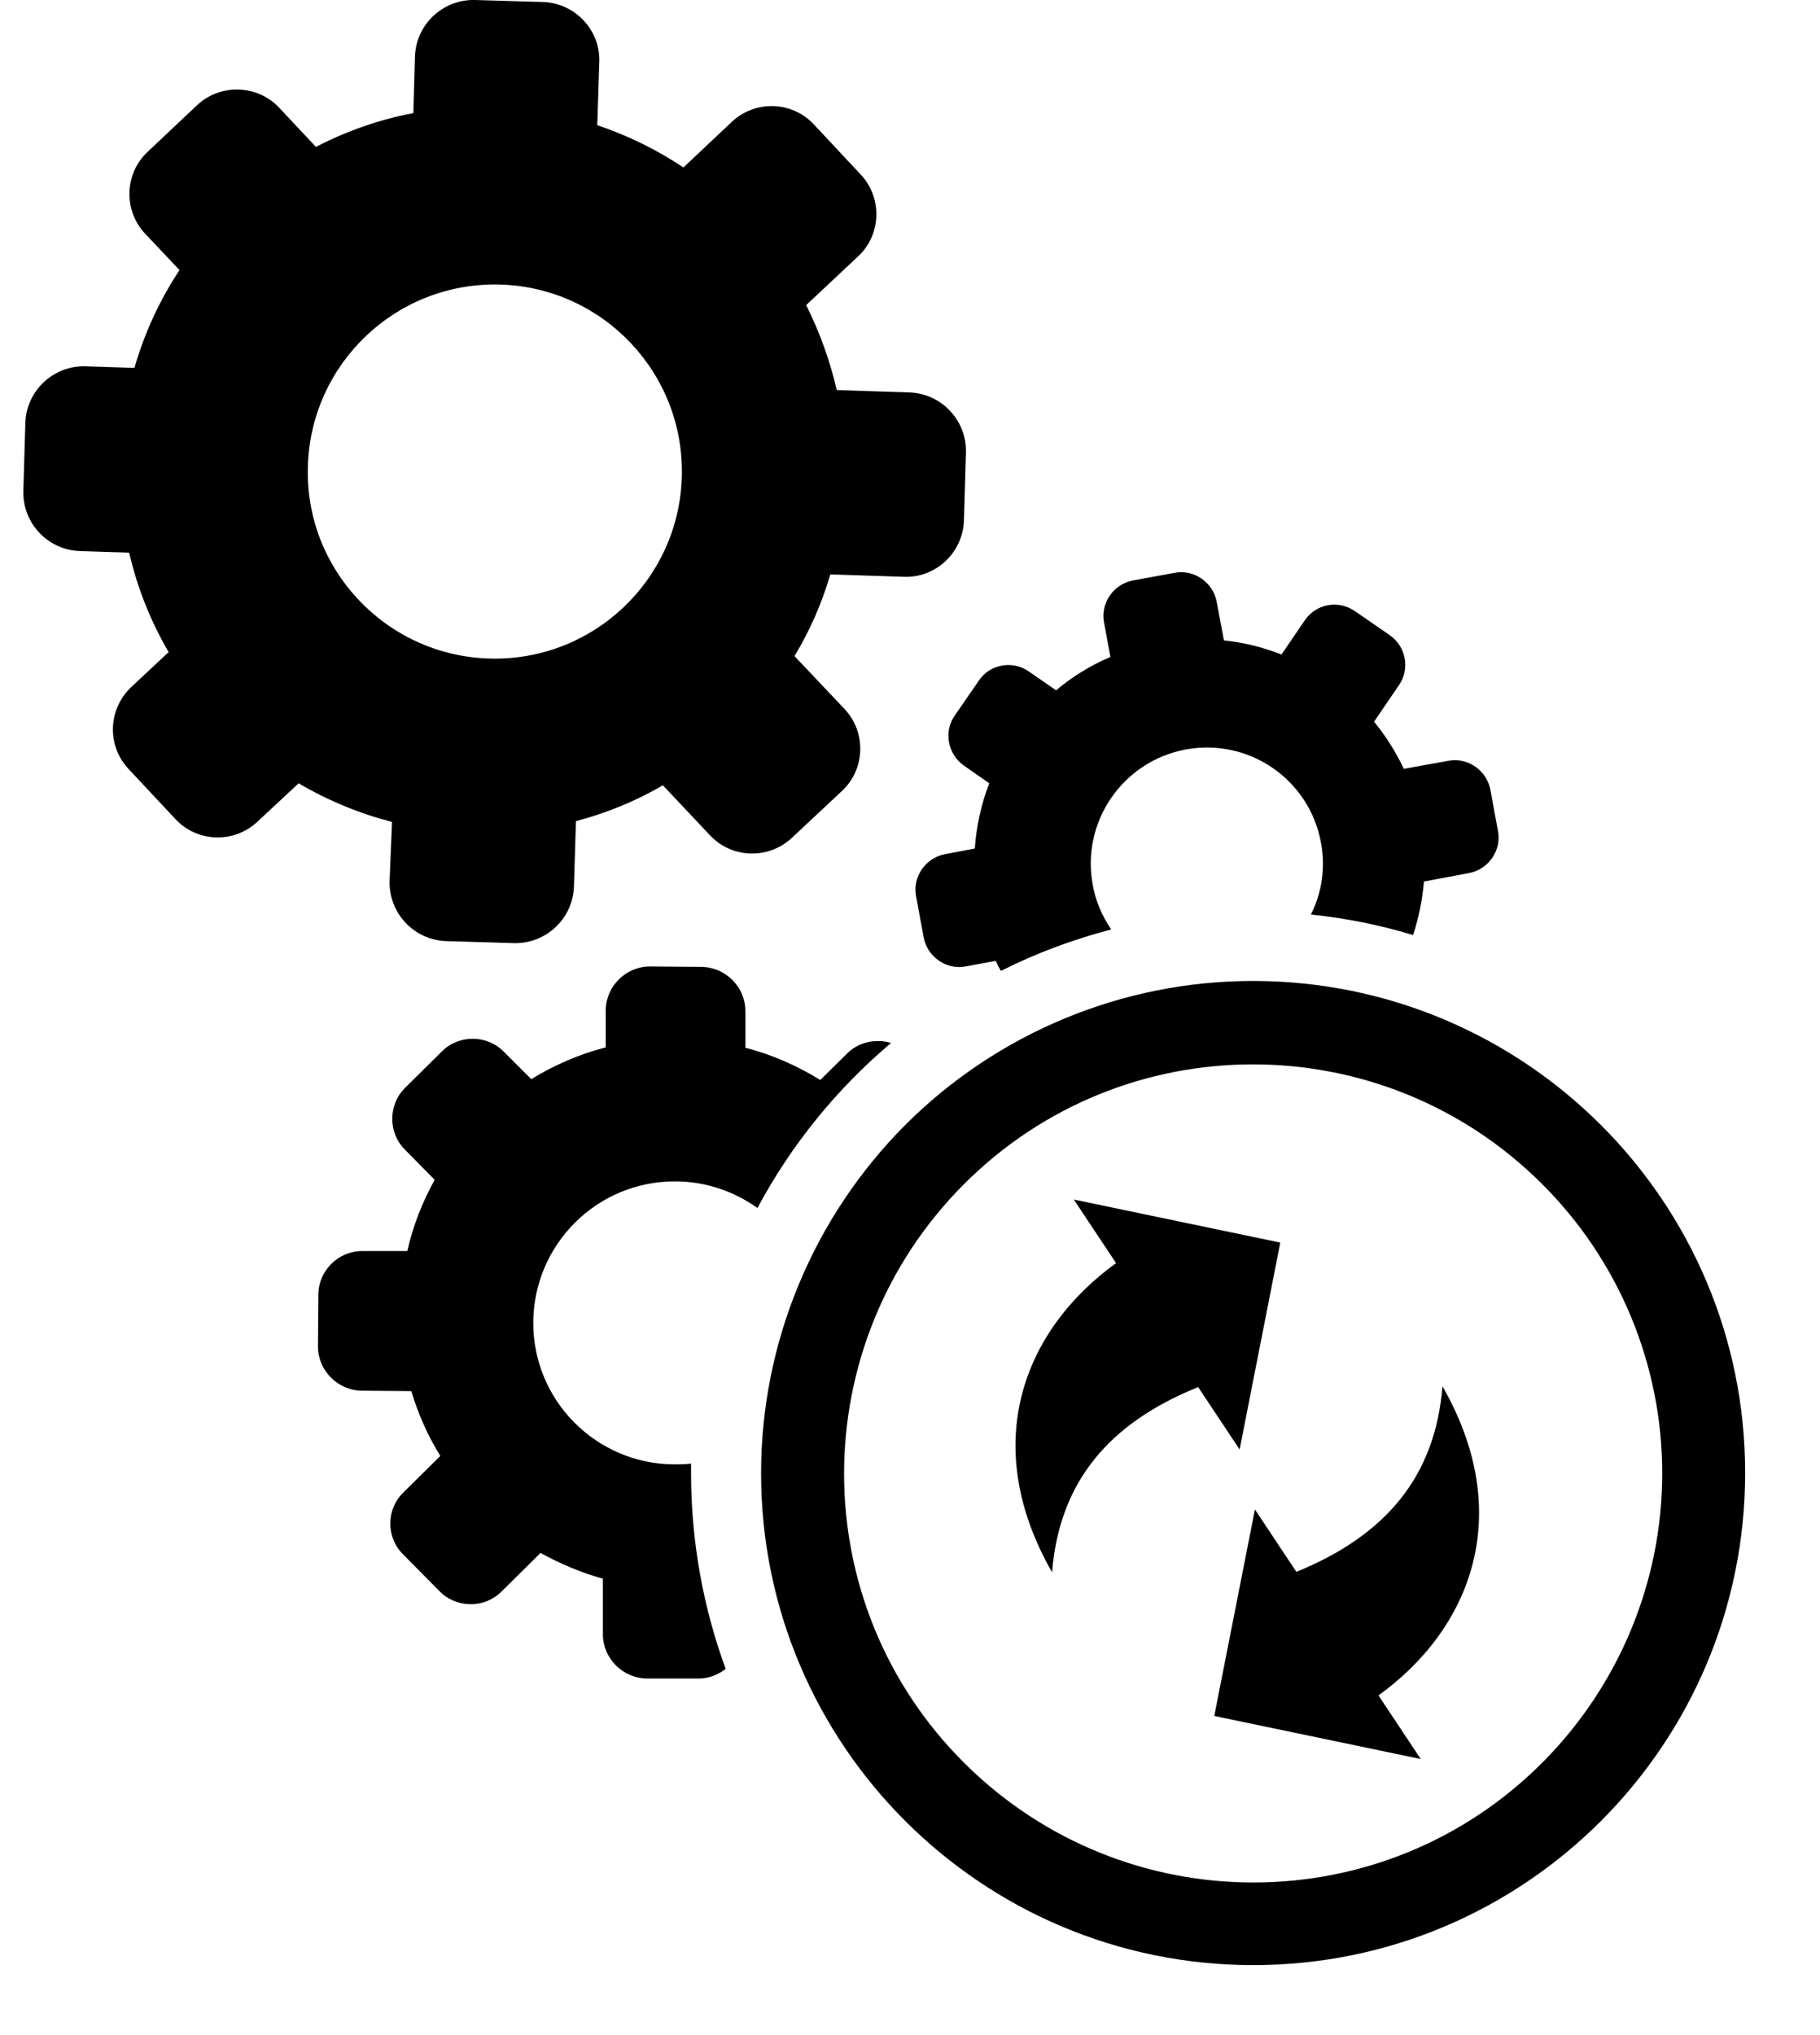
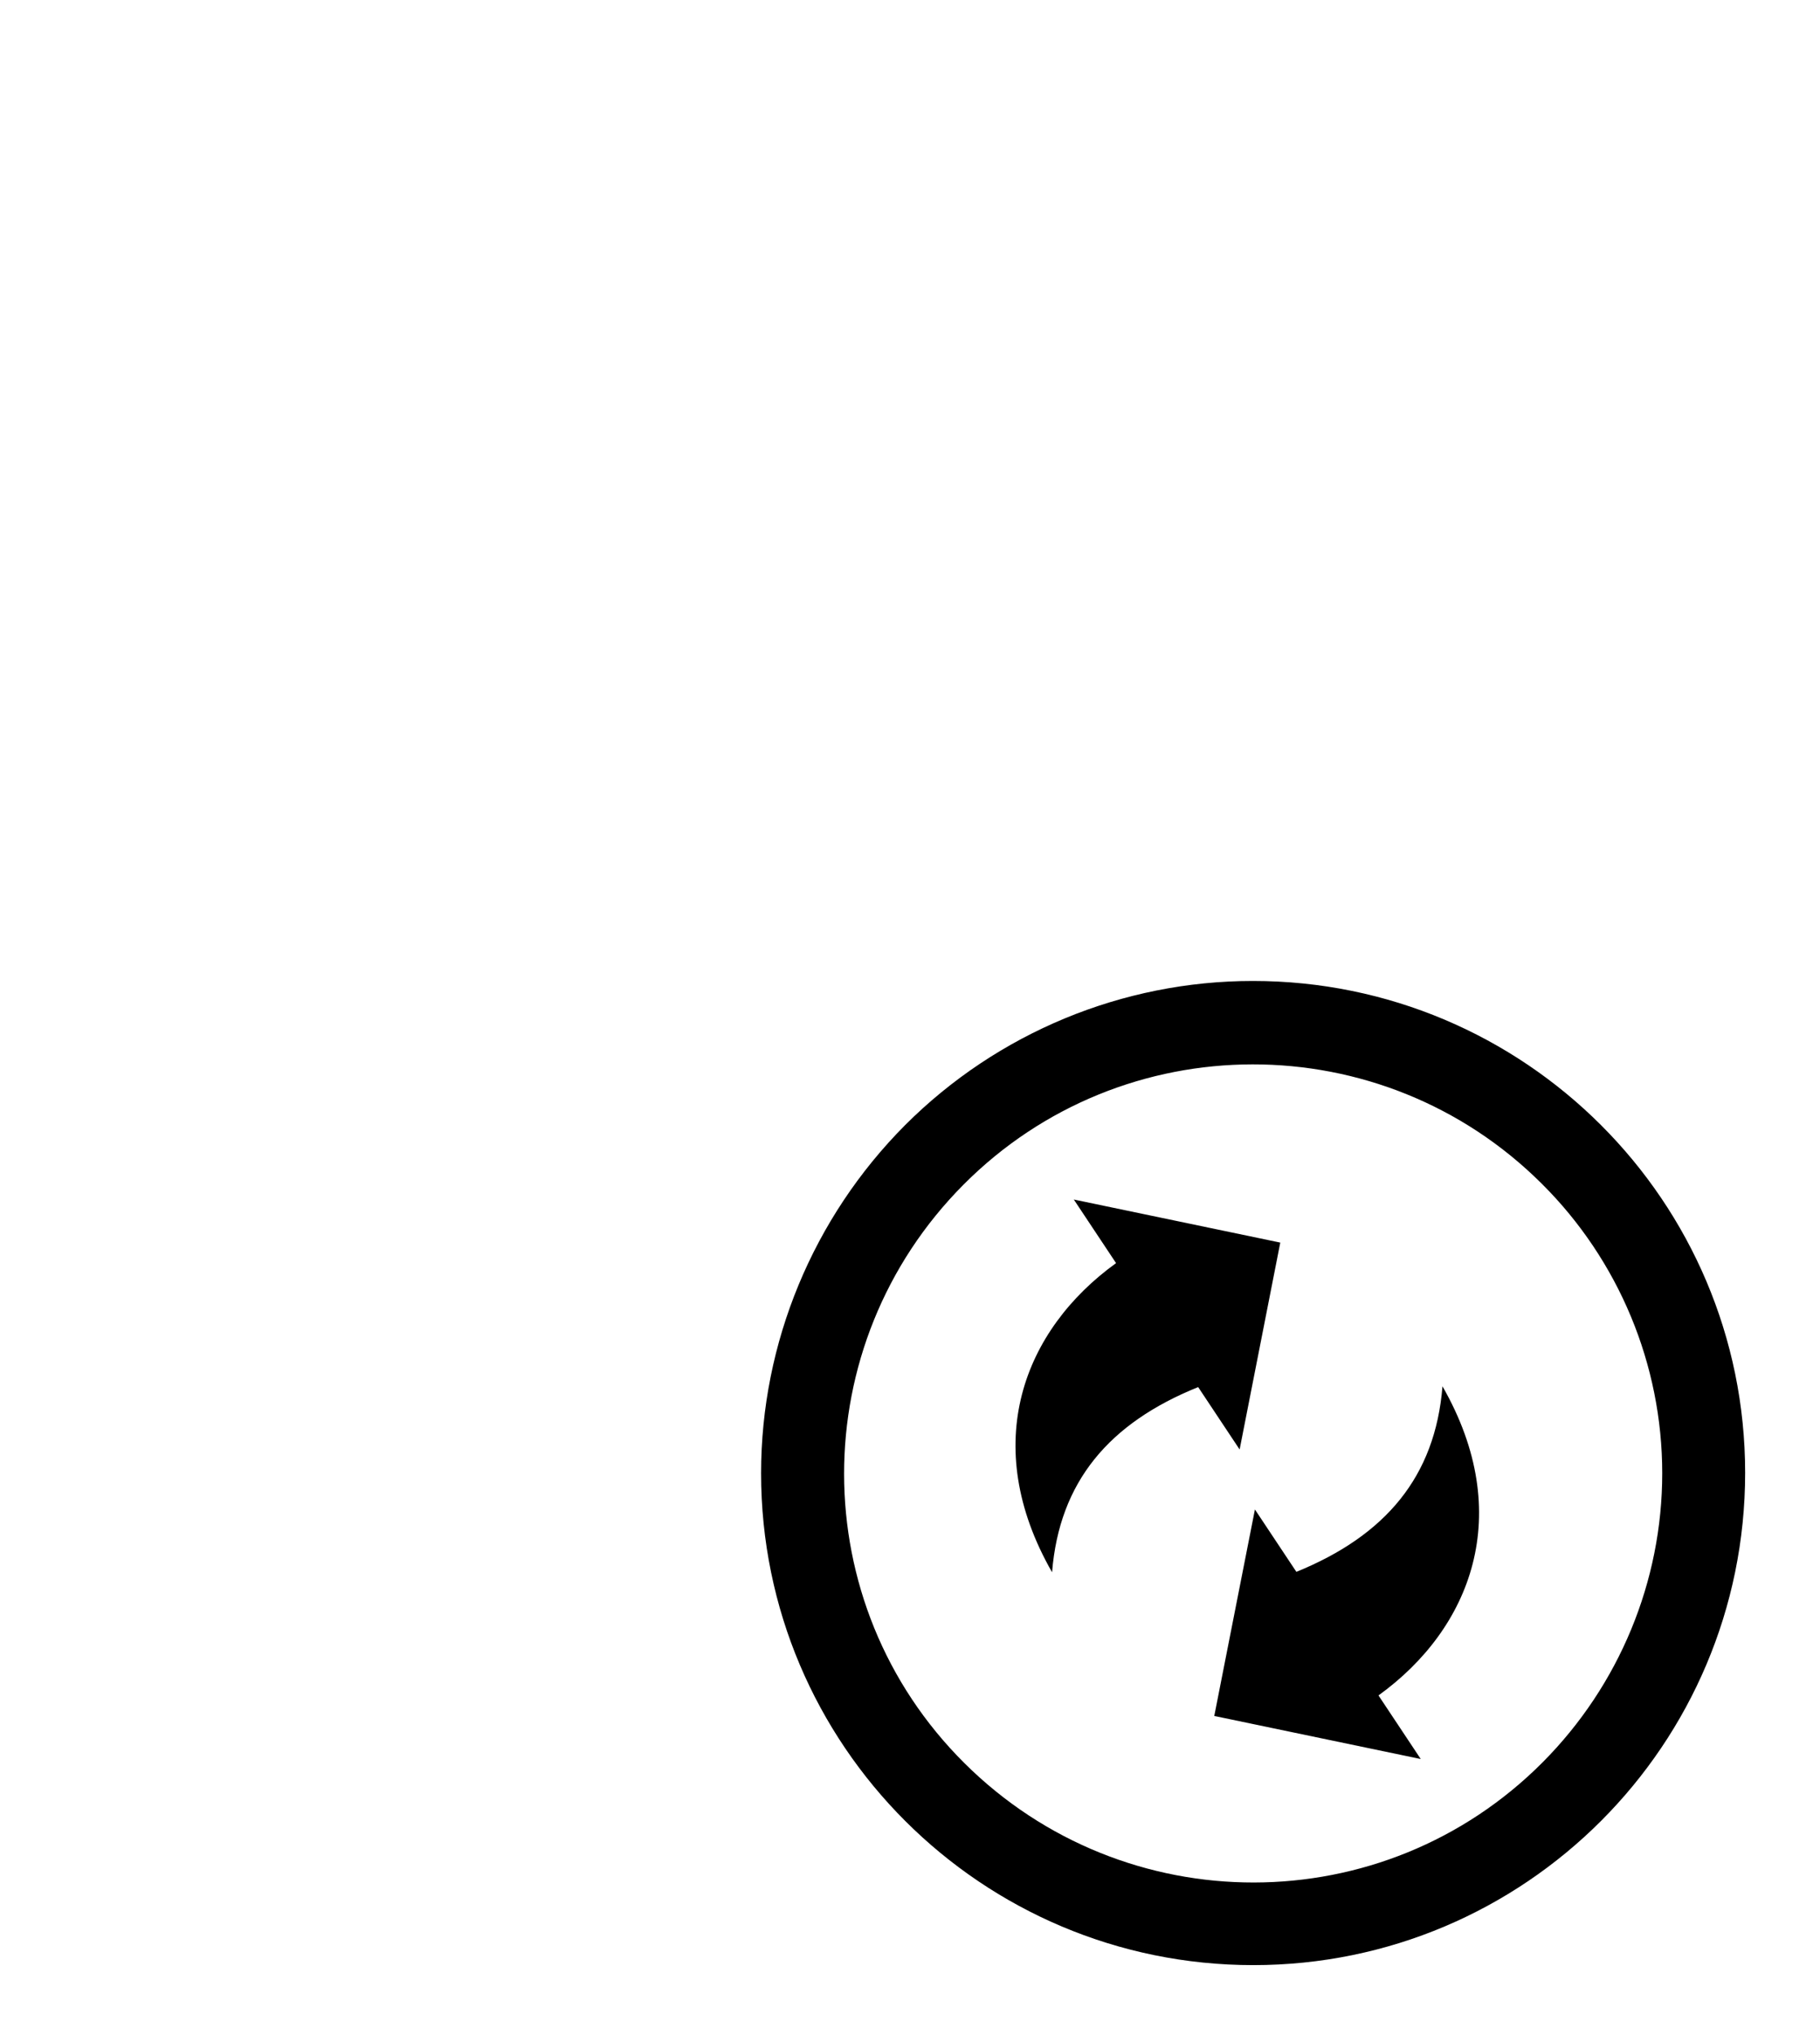
<svg xmlns="http://www.w3.org/2000/svg" version="1.1" id="Layer_1" shape-rendering="geometricPrecision" text-rendering="geometricPrecision" image-rendering="optimizeQuality" x="0px" y="0px" viewBox="0 0 452.2 505.6" style="enable-background:new 0 0 452.2 505.6;" xml:space="preserve">
  <style type="text/css">
	.st0{fill-rule:evenodd;clip-rule:evenodd;}
</style>
  <g>
-     <path d="M96.8,218.9c-0.2,7.9,6,14.6,14,14.9l16.9,0.5c7.9,0.2,14.6-6,14.9-14l0.5-16.3c7.6-2,14.9-5,21.6-8.9l11.7,12.4   c5.4,5.8,14.6,6.1,20.4,0.6l12.4-11.6c5.8-5.4,6.1-14.6,0.6-20.4L197.4,163c3.8-6.3,6.8-13.1,8.9-20.3l18.3,0.6   c7.9,0.3,14.6-6,14.9-13.9l0.5-17c0.2-7.9-6-14.6-14-14.9l-18.1-0.6c-1.7-7.4-4.3-14.5-7.6-21.1l12.9-12.1   c5.8-5.4,6.1-14.6,0.6-20.4l-11.6-12.4c-5.4-5.8-14.6-6.1-20.4-0.6l-12,11.3c-6.6-4.4-13.7-7.9-21.4-10.5l0.5-15.7   c0.3-7.9-6-14.6-13.9-14.9l-17-0.5v0c-7.9-0.2-14.6,6-14.9,14l-0.4,14.1c-8.5,1.6-16.7,4.5-24.2,8.4l-9.1-9.7   C64,21,54.8,20.7,49,26.1L36.7,37.7c-5.8,5.4-6.1,14.6-0.6,20.4l8.5,9c-4.9,7.4-8.7,15.6-11.2,24.3L21.2,91   c-7.9-0.2-14.6,6-14.9,14l-0.5,17c-0.2,7.9,6,14.6,14,14.9l12.3,0.4c2,8.7,5.3,17,9.8,24.7l-9.3,8.7c-5.8,5.5-6.1,14.6-0.6,20.4   l11.6,12.4c5.4,5.8,14.6,6.1,20.4,0.6l10.2-9.5c7.3,4.3,15.1,7.5,23.2,9.6L96.8,218.9z M76.5,115.7c0.8-25.6,22.2-45.8,47.9-45   c25.6,0.8,45.8,22.2,45,47.9c-0.8,25.6-22.2,45.8-47.9,45C95.8,162.8,75.6,141.3,76.5,115.7z" />
-     <path d="M239.5,190.2l6.3,4.4c-2,5.1-3.2,10.6-3.6,16.2l-7.4,1.4c-4.8,0.9-8.1,5.6-7.2,10.4l1.9,10.3c0.9,4.8,5.6,8.1,10.4,7.2   l7.5-1.4c0.4,0.9,0.8,1.7,1.3,2.5c8.7-4.4,17.9-7.8,27.4-10.3c-2.2-3.2-3.9-7-4.6-11.1c-2.9-15.7,7.5-30.7,23.1-33.6   c15.7-2.9,30.7,7.4,33.6,23.1c1.2,6.3,0.2,12.6-2.5,17.9c8.7,0.9,17.2,2.6,25.4,5.1c1.4-4.3,2.3-8.7,2.7-13.3l11.2-2.1   c4.8-0.9,8.1-5.6,7.2-10.4l-1.9-10.3c-0.9-4.8-5.6-8.1-10.4-7.2l-11.1,2c-2-4.2-4.5-8.2-7.4-11.7l6.2-9.1c2.8-4.1,1.7-9.6-2.3-12.4   l-8.7-6c-4.1-2.8-9.6-1.8-12.4,2.3l-5.8,8.5c-4.6-1.8-9.4-3-14.3-3.5l-1.8-9.6c-0.9-4.8-5.6-8.1-10.4-7.2l-10.4,1.9   c-4.8,0.9-8.1,5.6-7.2,10.4l1.6,8.6c-4.9,2.1-9.5,4.9-13.5,8.3l-6.8-4.7c-4-2.8-9.7-1.8-12.4,2.3l-6,8.7   C234.4,181.8,235.5,187.4,239.5,190.2z" />
-     <path d="M171.7,366c0-0.8,0-1.6,0-2.4c-1.4,0.2-2.8,0.2-4.2,0.2c-19.4-0.1-35.1-15.9-35-35.3c0.1-19.4,15.9-35.1,35.3-35   c7.6,0,14.6,2.5,20.4,6.6c8.4-15.7,19.7-29.6,33.2-41c-3.7-1.1-8-0.3-10.9,2.6l-6.7,6.6c-5.7-3.5-11.9-6.3-18.6-8l0-9.1   c0-6-4.9-10.9-10.9-11l-12.8-0.1c-6,0-10.9,4.9-11,10.8l0,9.3c-6.6,1.7-12.8,4.4-18.5,7.9l-6.8-6.8c-4.2-4.3-11.2-4.3-15.4-0.1   l-9.1,9c-4.3,4.2-4.3,11.2-0.1,15.4l7.4,7.5c-3.1,5.6-5.4,11.5-6.8,17.7l-11.2,0c-6,0-10.9,4.9-10.9,10.9l-0.1,12.8   c0,6,4.9,10.9,10.9,11l12.3,0.1c1.7,5.7,4.1,11.1,7.2,16.1l-9.2,9.1c-4.3,4.2-4.3,11.2,0,15.4l9,9.1c4.2,4.3,11.2,4.3,15.4,0.1   l9.7-9.6c4.9,2.7,10.1,4.9,15.5,6.4l0,13.8c0,6,4.9,10.9,10.9,11l12.8,0c2.6,0,4.9-0.9,6.8-2.4C174.8,399.6,171.7,383.1,171.7,366z   " />
-   </g>
+     </g>
  <path class="st0" d="M318.1,308.7L308,360.1l-10.3-15.5c-22.1,8.9-34.5,23.5-36.3,46c-18.2-31.8-7.1-60.2,15.9-76.8L266.8,298  C266.8,298,318.1,308.7,318.1,308.7z M311.3,243.7c67.5,0,122.3,54.7,122.3,122.2c0,67.5-54.7,122.3-122.2,122.3  c-67.5,0-122.3-54.7-122.3-122.2c0-32.4,12.9-63.5,35.8-86.5C247.8,256.6,278.9,243.7,311.3,243.7z M383.1,294.1  c-39.7-39.6-104.1-39.6-143.7,0.2s-39.6,104.1,0.2,143.7s104.1,39.6,143.7-0.2c19-19.1,29.7-44.9,29.7-71.8  C413,339,402.2,313.1,383.1,294.1z M301.7,426.3l10.1-51.3l10.3,15.5c22.1-9,34.5-23.6,36.3-46.1c18.2,31.8,7.1,60.2-15.9,76.8  L353,437L301.7,426.3z" />
</svg>